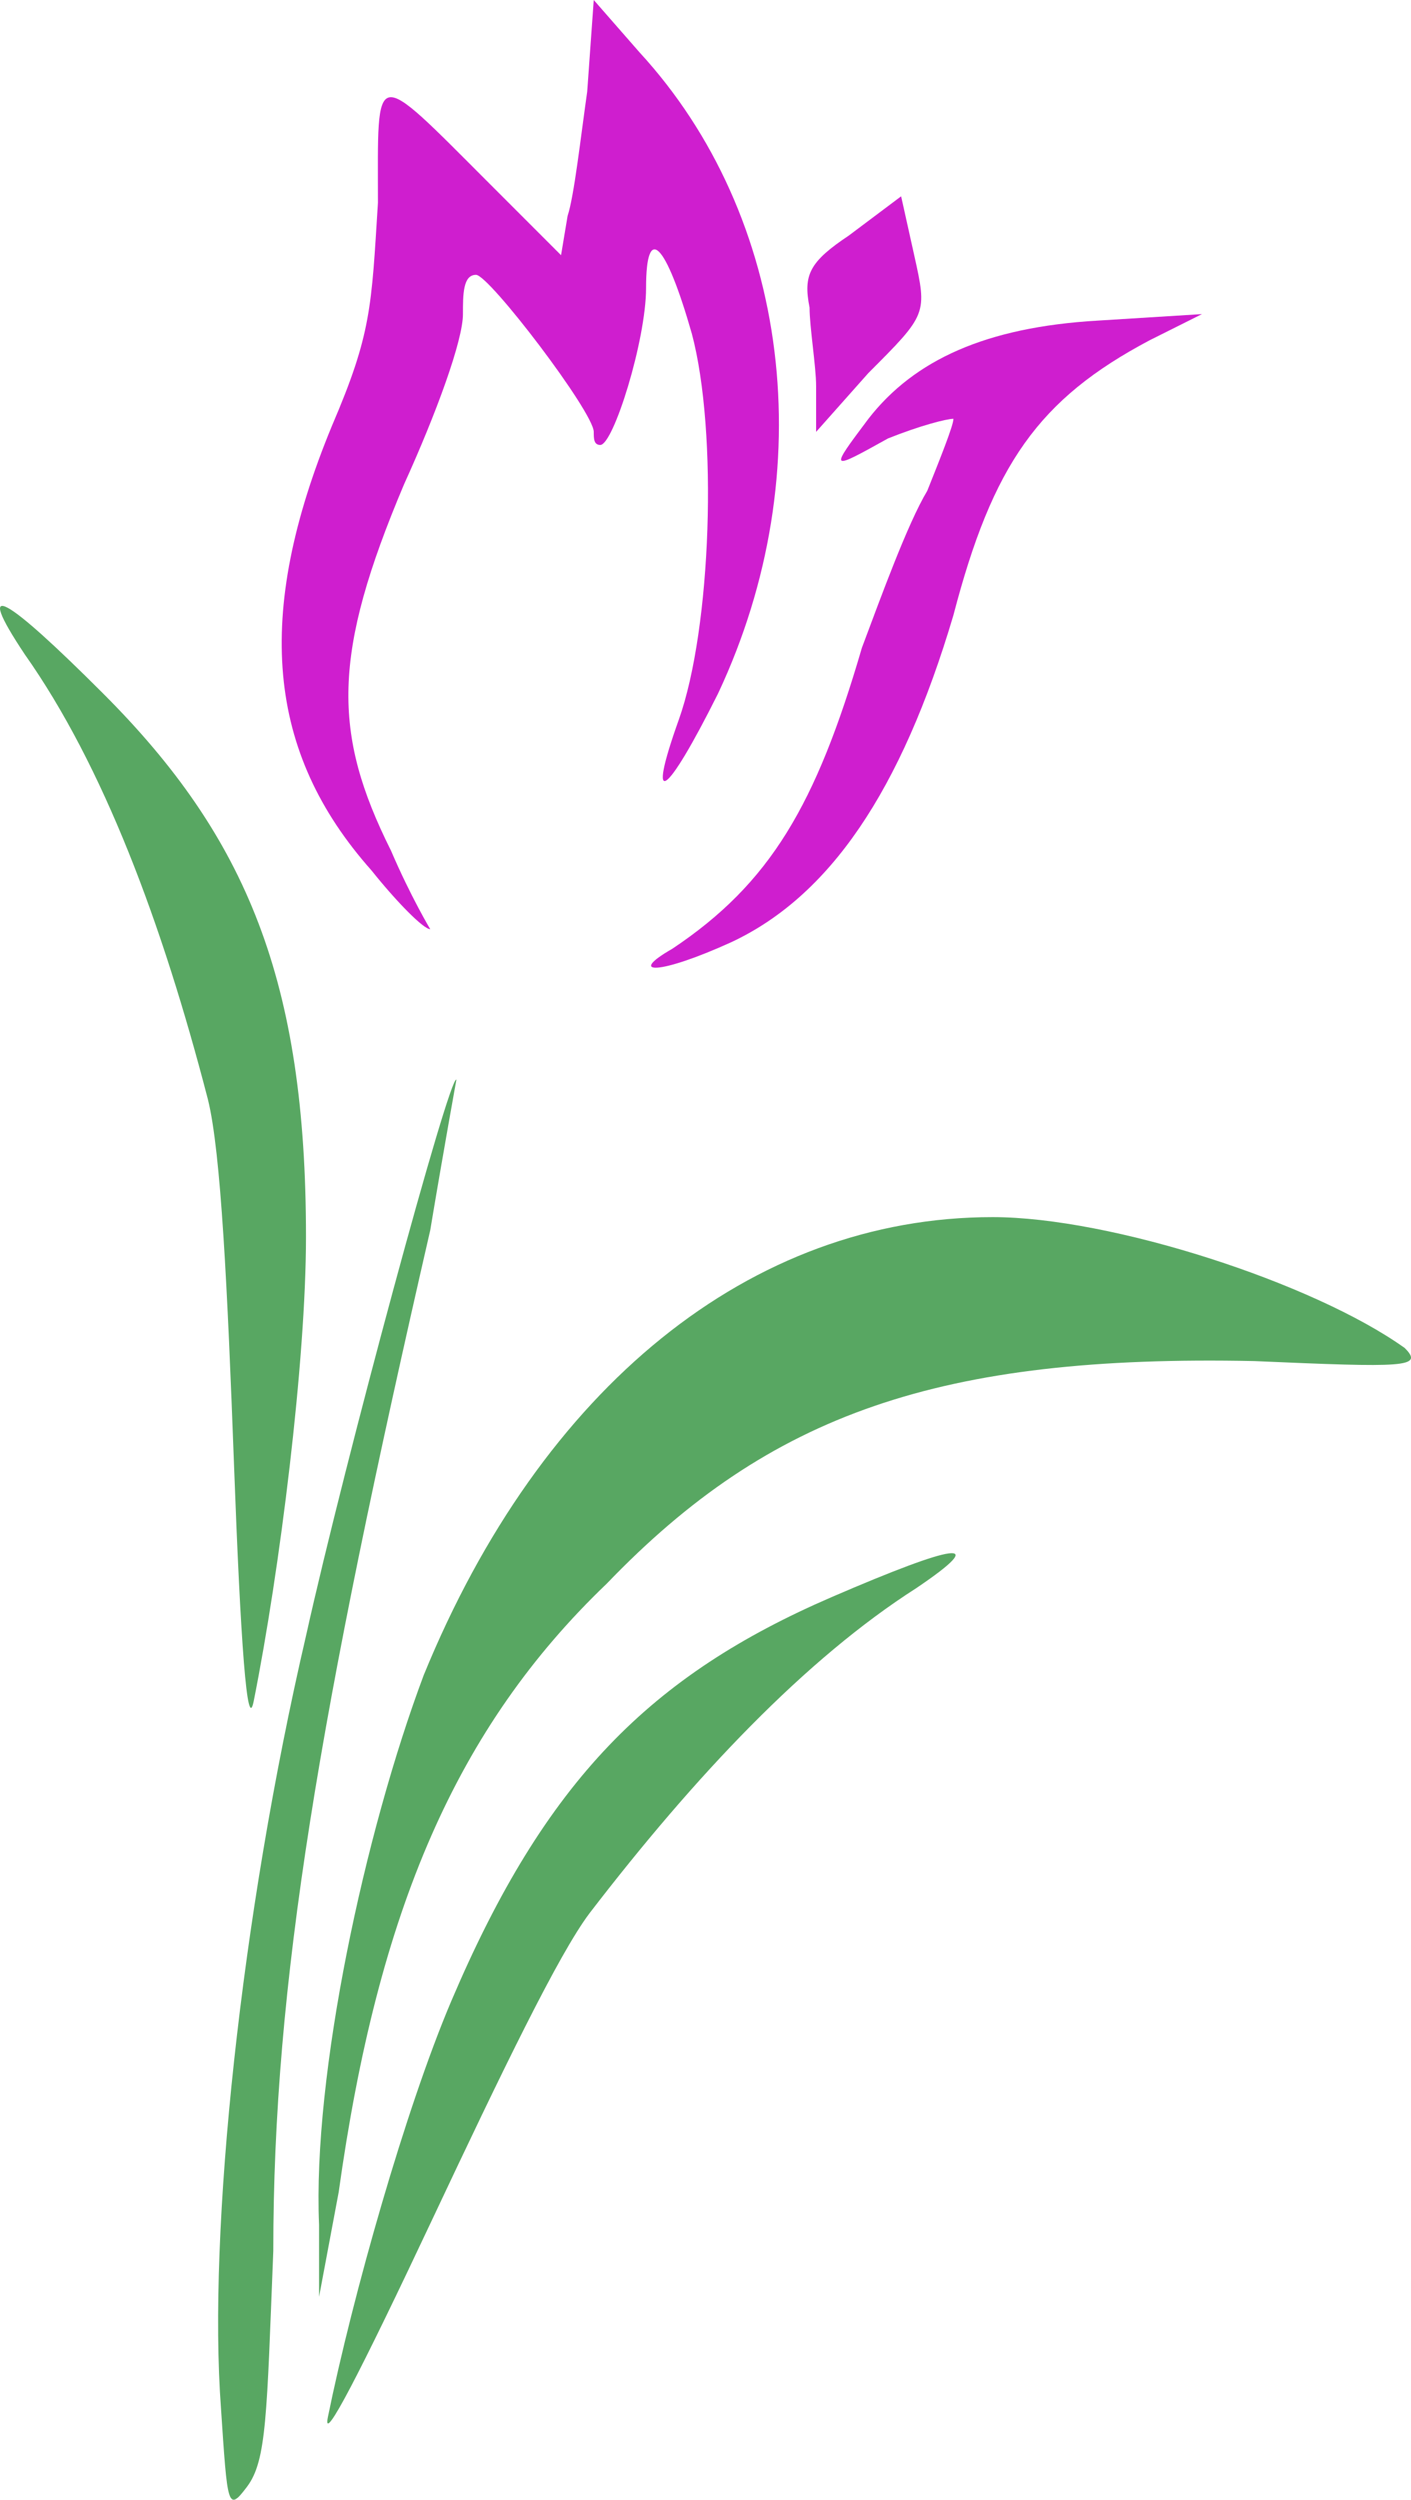
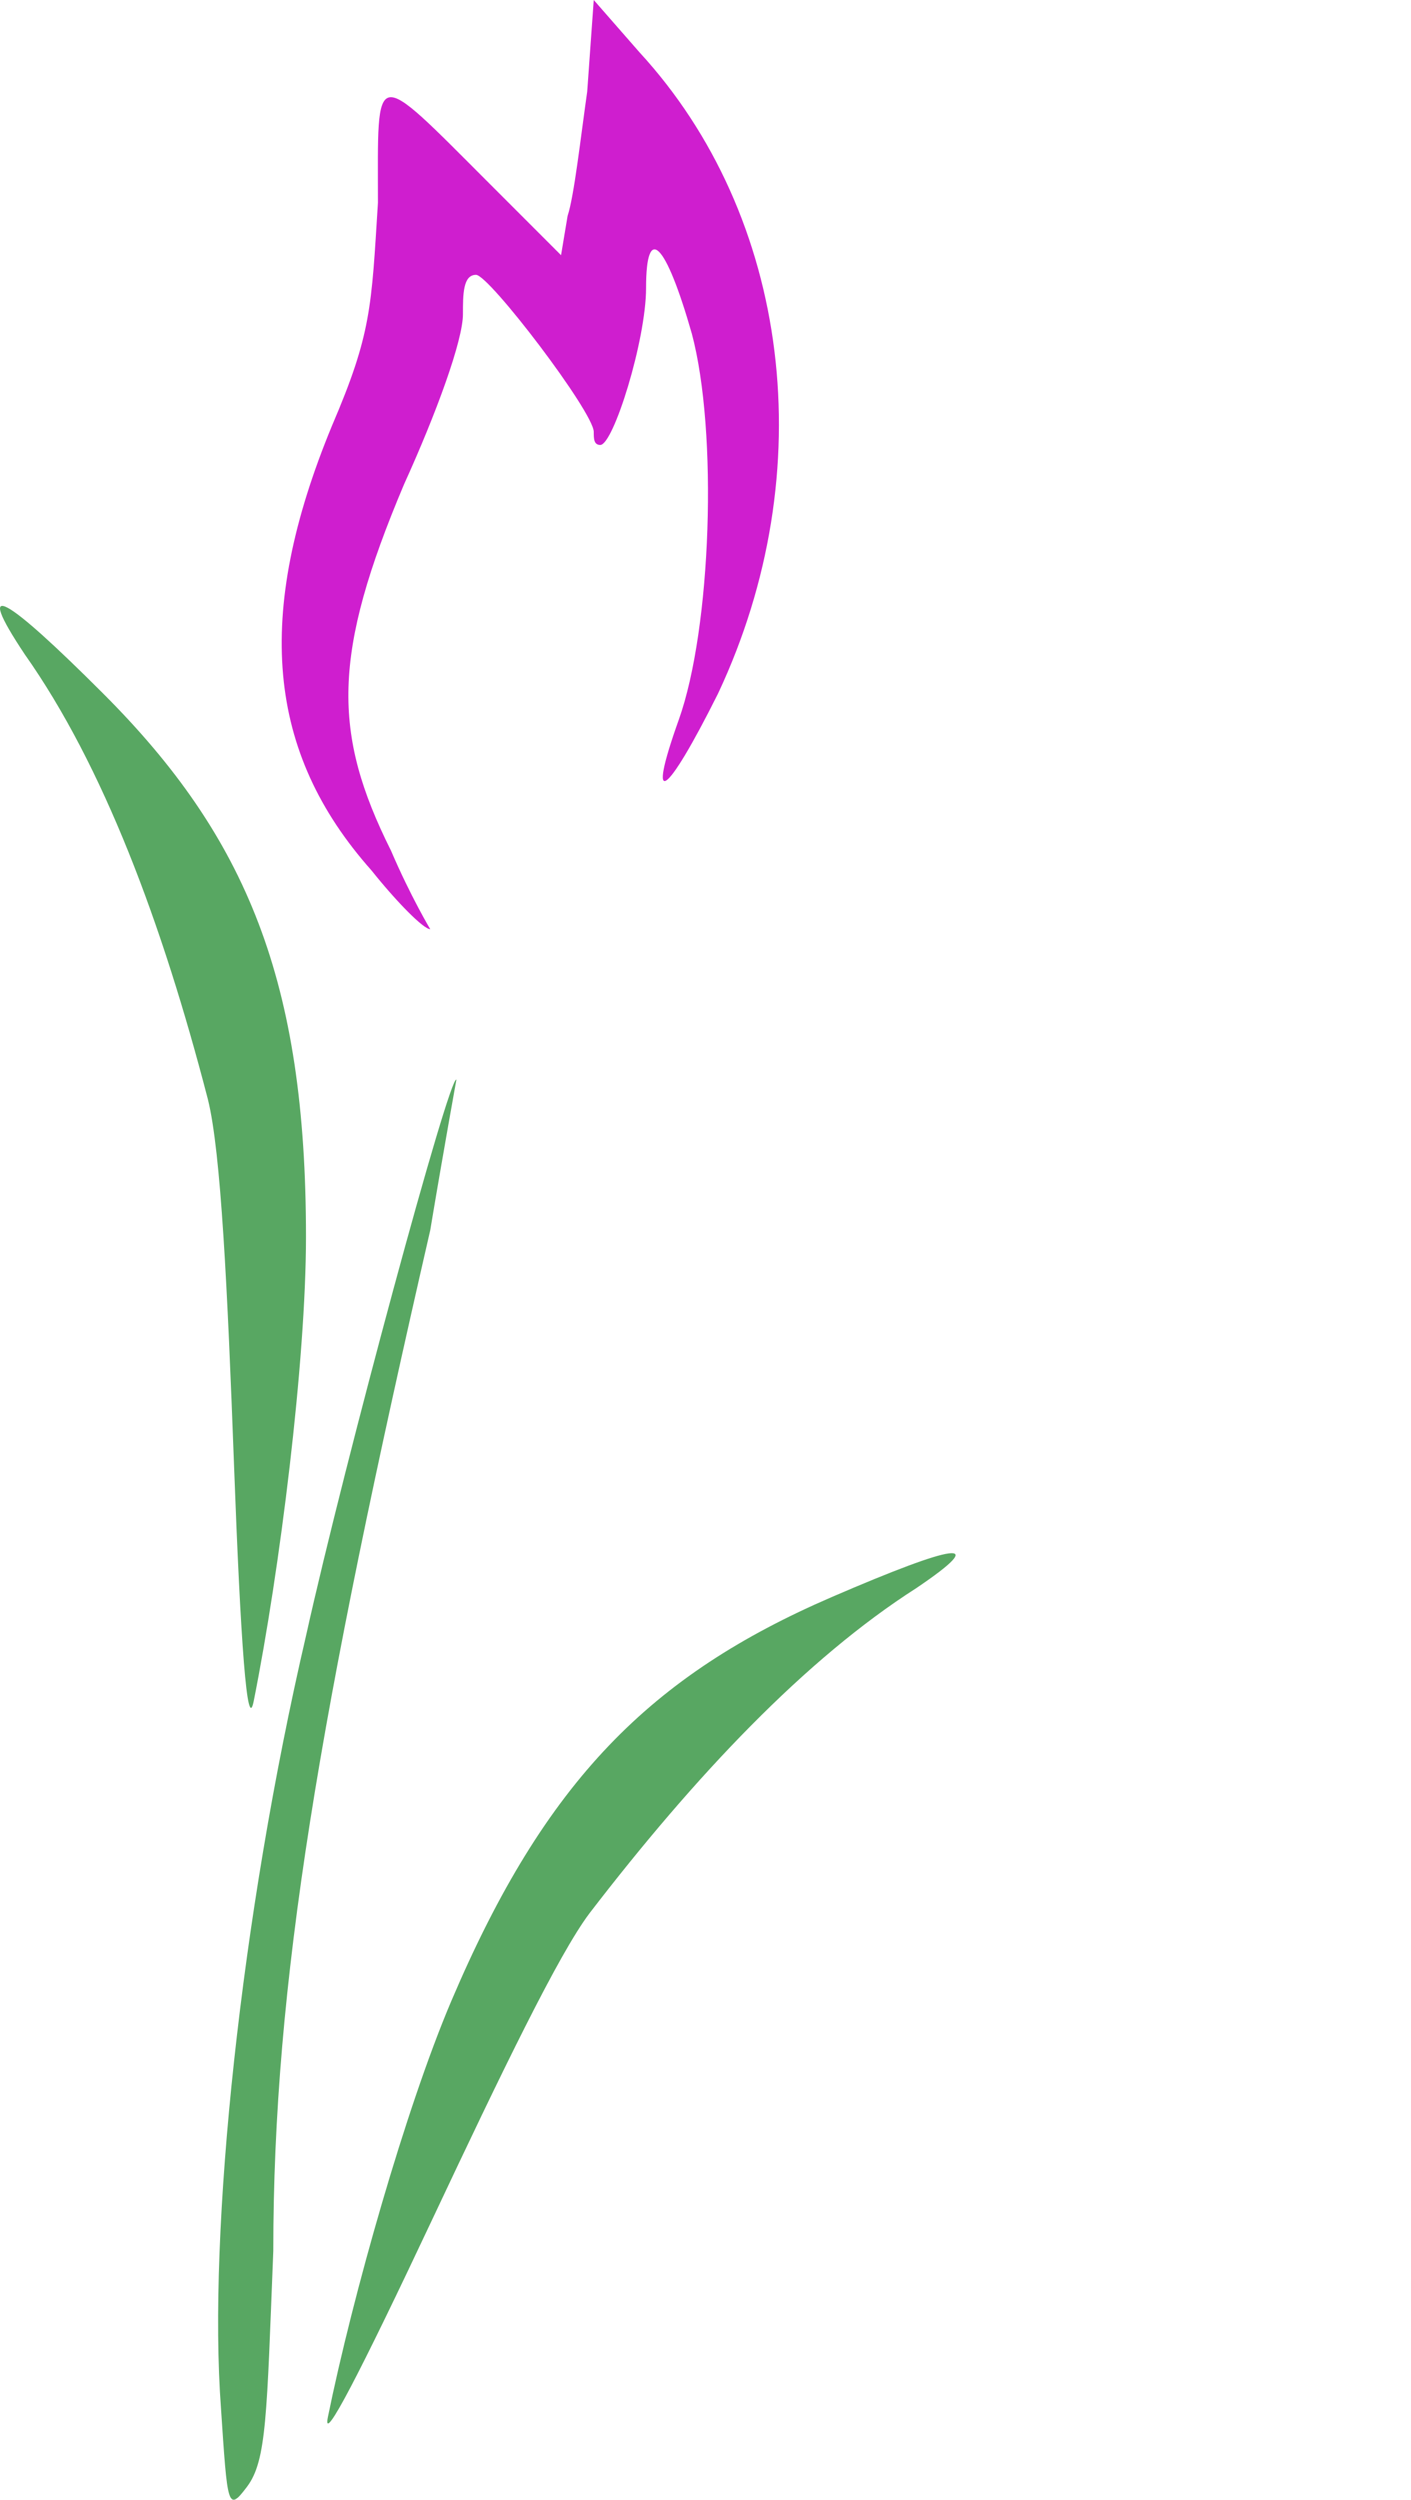
<svg xmlns="http://www.w3.org/2000/svg" xmlns:ns1="http://sodipodi.sourceforge.net/DTD/sodipodi-0.dtd" xmlns:ns2="http://www.inkscape.org/namespaces/inkscape" id="svg55" width="34.52" height="61.122" viewBox="0 0 34.52 61.122" ns1:docname="mLogo.svg" ns2:version="1.2.2 (b0a8486541, 2022-12-01)">
  <defs id="defs59" />
  <g id="g63" ns2:groupmode="layer" ns2:label="Page 1" transform="translate(-6.274,-4)">
    <g id="g69" transform="translate(26.24,13.44)">
-       <path d="m 0,0 c 0,-0.48 -0.16,-1.44 -0.16,-1.92 -0.16,-0.8 0,-1.12 0.96,-1.76 L 2.08,-4.64 2.4,-3.2 c 0.32,1.44 0.32,1.44 -1.12,2.88 L 0,1.12 Z" style="fill:#cf1ecf;fill-opacity:1;fill-rule:nonzero;stroke:none" id="path71" />
-     </g>
+       </g>
    <g id="g73" transform="translate(15.36,25.28)">
      <path d="M 0,0 C -2.56,-2.88 -2.88,-6.24 -0.96,-10.88 0,-13.12 0,-13.76 0.16,-16.32 0.16,-19.68 0,-19.68 2.88,-16.8 L 4.64,-15.04 4.8,-16 c 0.16,-0.48 0.32,-1.92 0.48,-3.04 l 0.16,-2.24 L 6.56,-20 c 3.68,4 4.48,10.24 1.92,15.68 -1.28,2.56 -1.76,2.88 -0.96,0.64 0.8,-2.24 0.96,-7.04 0.32,-9.44 -0.64,-2.24 -1.12,-2.72 -1.12,-1.12 0,1.28 -0.8,3.84 -1.12,3.84 -0.16,0 -0.16,-0.16 -0.16,-0.32 0,-0.48 -2.56,-3.84 -2.88,-3.84 -0.32,0 -0.32,0.48 -0.32,0.96 0,0.64 -0.64,2.4 -1.44,4.16 -1.76,4.16 -1.76,6.08 -0.32,8.96 C 0.96,0.64 1.44,1.44 1.44,1.44 1.28,1.44 0.64,0.8 0,0 Z" style="fill:#cf1ecf;fill-opacity:1;fill-rule:nonzero;stroke:none" id="path75" />
    </g>
    <g id="g77" transform="translate(22.72,27.2)">
-       <path d="m 0,0 c 2.4,-1.6 3.52,-3.52 4.64,-7.36 0.48,-1.28 1.12,-3.04 1.6,-3.84 0.32,-0.8 0.64,-1.6 0.64,-1.76 -0.16,0 -0.8,0.16 -1.6,0.48 -1.44,0.8 -1.44,0.8 -0.48,-0.48 1.12,-1.44 2.88,-2.24 5.6,-2.4 l 2.56,-0.16 -1.28,0.64 c -2.72,1.44 -3.84,3.04 -4.8,6.72 -1.28,4.32 -3.04,6.88 -5.44,8 C -0.32,0.64 -1.12,0.64 0,0 Z" style="fill:#cf1ecf;fill-opacity:1;fill-rule:nonzero;stroke:none" id="path79" />
-     </g>
+       </g>
    <g id="g81" transform="translate(12,39.84)">
      <path d="m 0,0 c -0.16,-4.32 -0.32,-7.68 -0.64,-8.96 -1.12,-4.32 -2.56,-8.16 -4.48,-10.88 -1.28,-1.92 -0.48,-1.44 1.92,0.96 C 0.32,-15.36 1.76,-11.84 1.76,-5.6 1.76,-2.56 1.12,2.56 0.48,5.76 0.32,6.56 0.16,4.32 0,0 Z" style="fill:#58a762;fill-opacity:1;fill-rule:nonzero;stroke:none" id="path83" />
    </g>
    <g id="g81-3" transform="matrix(-0.893,-0.317,-0.367,0.861,16.839,58.29)">
      <path d="m 0,0 c -0.16,-4.32 -0.32,-7.68 -0.64,-8.96 -1.12,-4.32 -2.56,-8.16 -4.48,-10.88 -1.28,-1.92 -0.48,-1.44 1.92,0.96 C 0.32,-15.36 1.76,-11.84 1.76,-5.6 1.76,-2.56 1.12,2.56 0.48,5.76 0.32,6.56 0.16,4.32 0,0 Z" style="fill:#58a762;fill-opacity:1;fill-rule:nonzero;stroke:none" id="path83-6" />
    </g>
    <g id="g85" transform="translate(14.08,58.4)">
-       <path d="m 0,0 c -0.16,-3.68 1.12,-9.6 2.56,-13.44 2.88,-7.04 8,-11.2 13.92,-11.2 2.88,0 7.84,1.6 10.08,3.2 0.48,0.48 0,0.48 -3.68,0.32 C 15.2,-21.28 11.04,-19.84 7.04,-15.68 c -3.68,3.52 -5.6,8 -6.56,14.88 L 0,1.76 Z" style="fill:#58a762;fill-opacity:1;fill-rule:nonzero;stroke:none" id="path87" />
-     </g>
+       </g>
    <g id="g89" transform="translate(11.68,62.88)">
      <path d="m 0,0 c -0.32,-4.32 0.48,-12 2.08,-18.88 0.96,-4.32 3.52,-13.76 3.68,-13.6 0,0 -0.32,1.76 -0.64,3.68 C 2.4,-16.96 1.28,-10.4 1.28,-3.84 1.12,0.16 1.12,1.28 0.64,1.92 0.16,2.56 0.16,2.4 0,0 Z" style="fill:#58a762;fill-opacity:1;fill-rule:nonzero;stroke:none" id="path91" />
    </g>
  </g>
</svg>